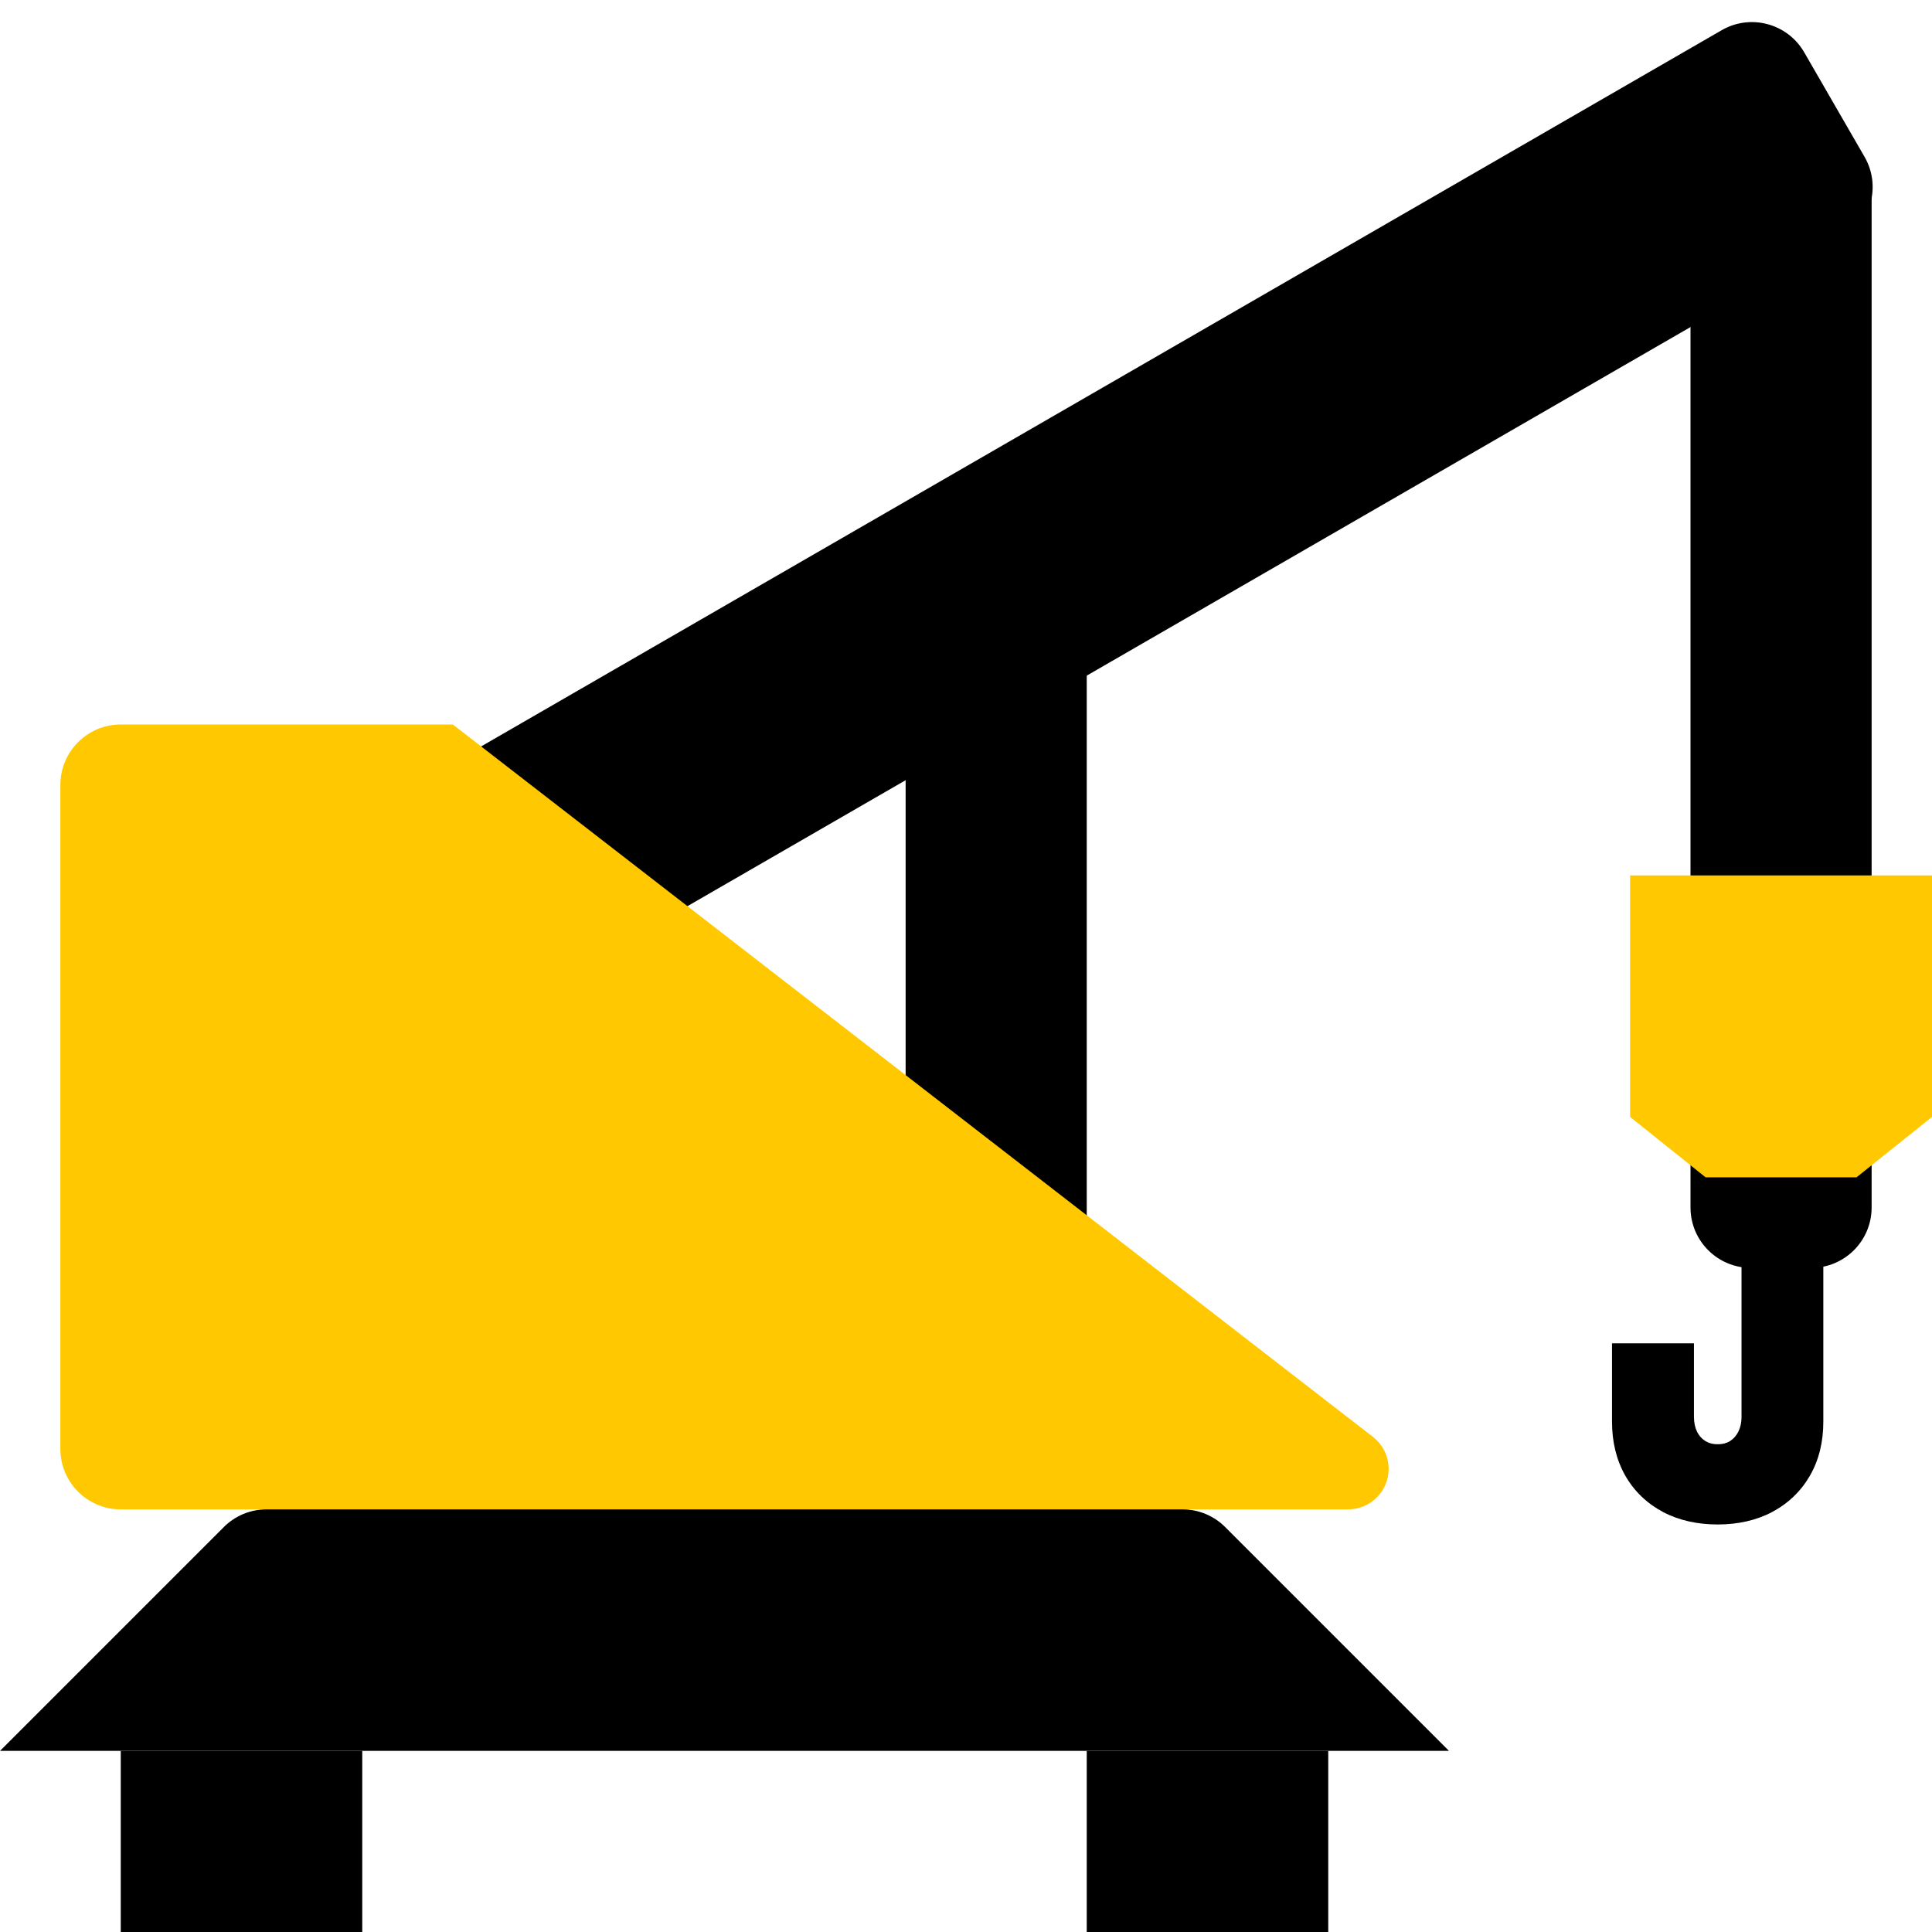
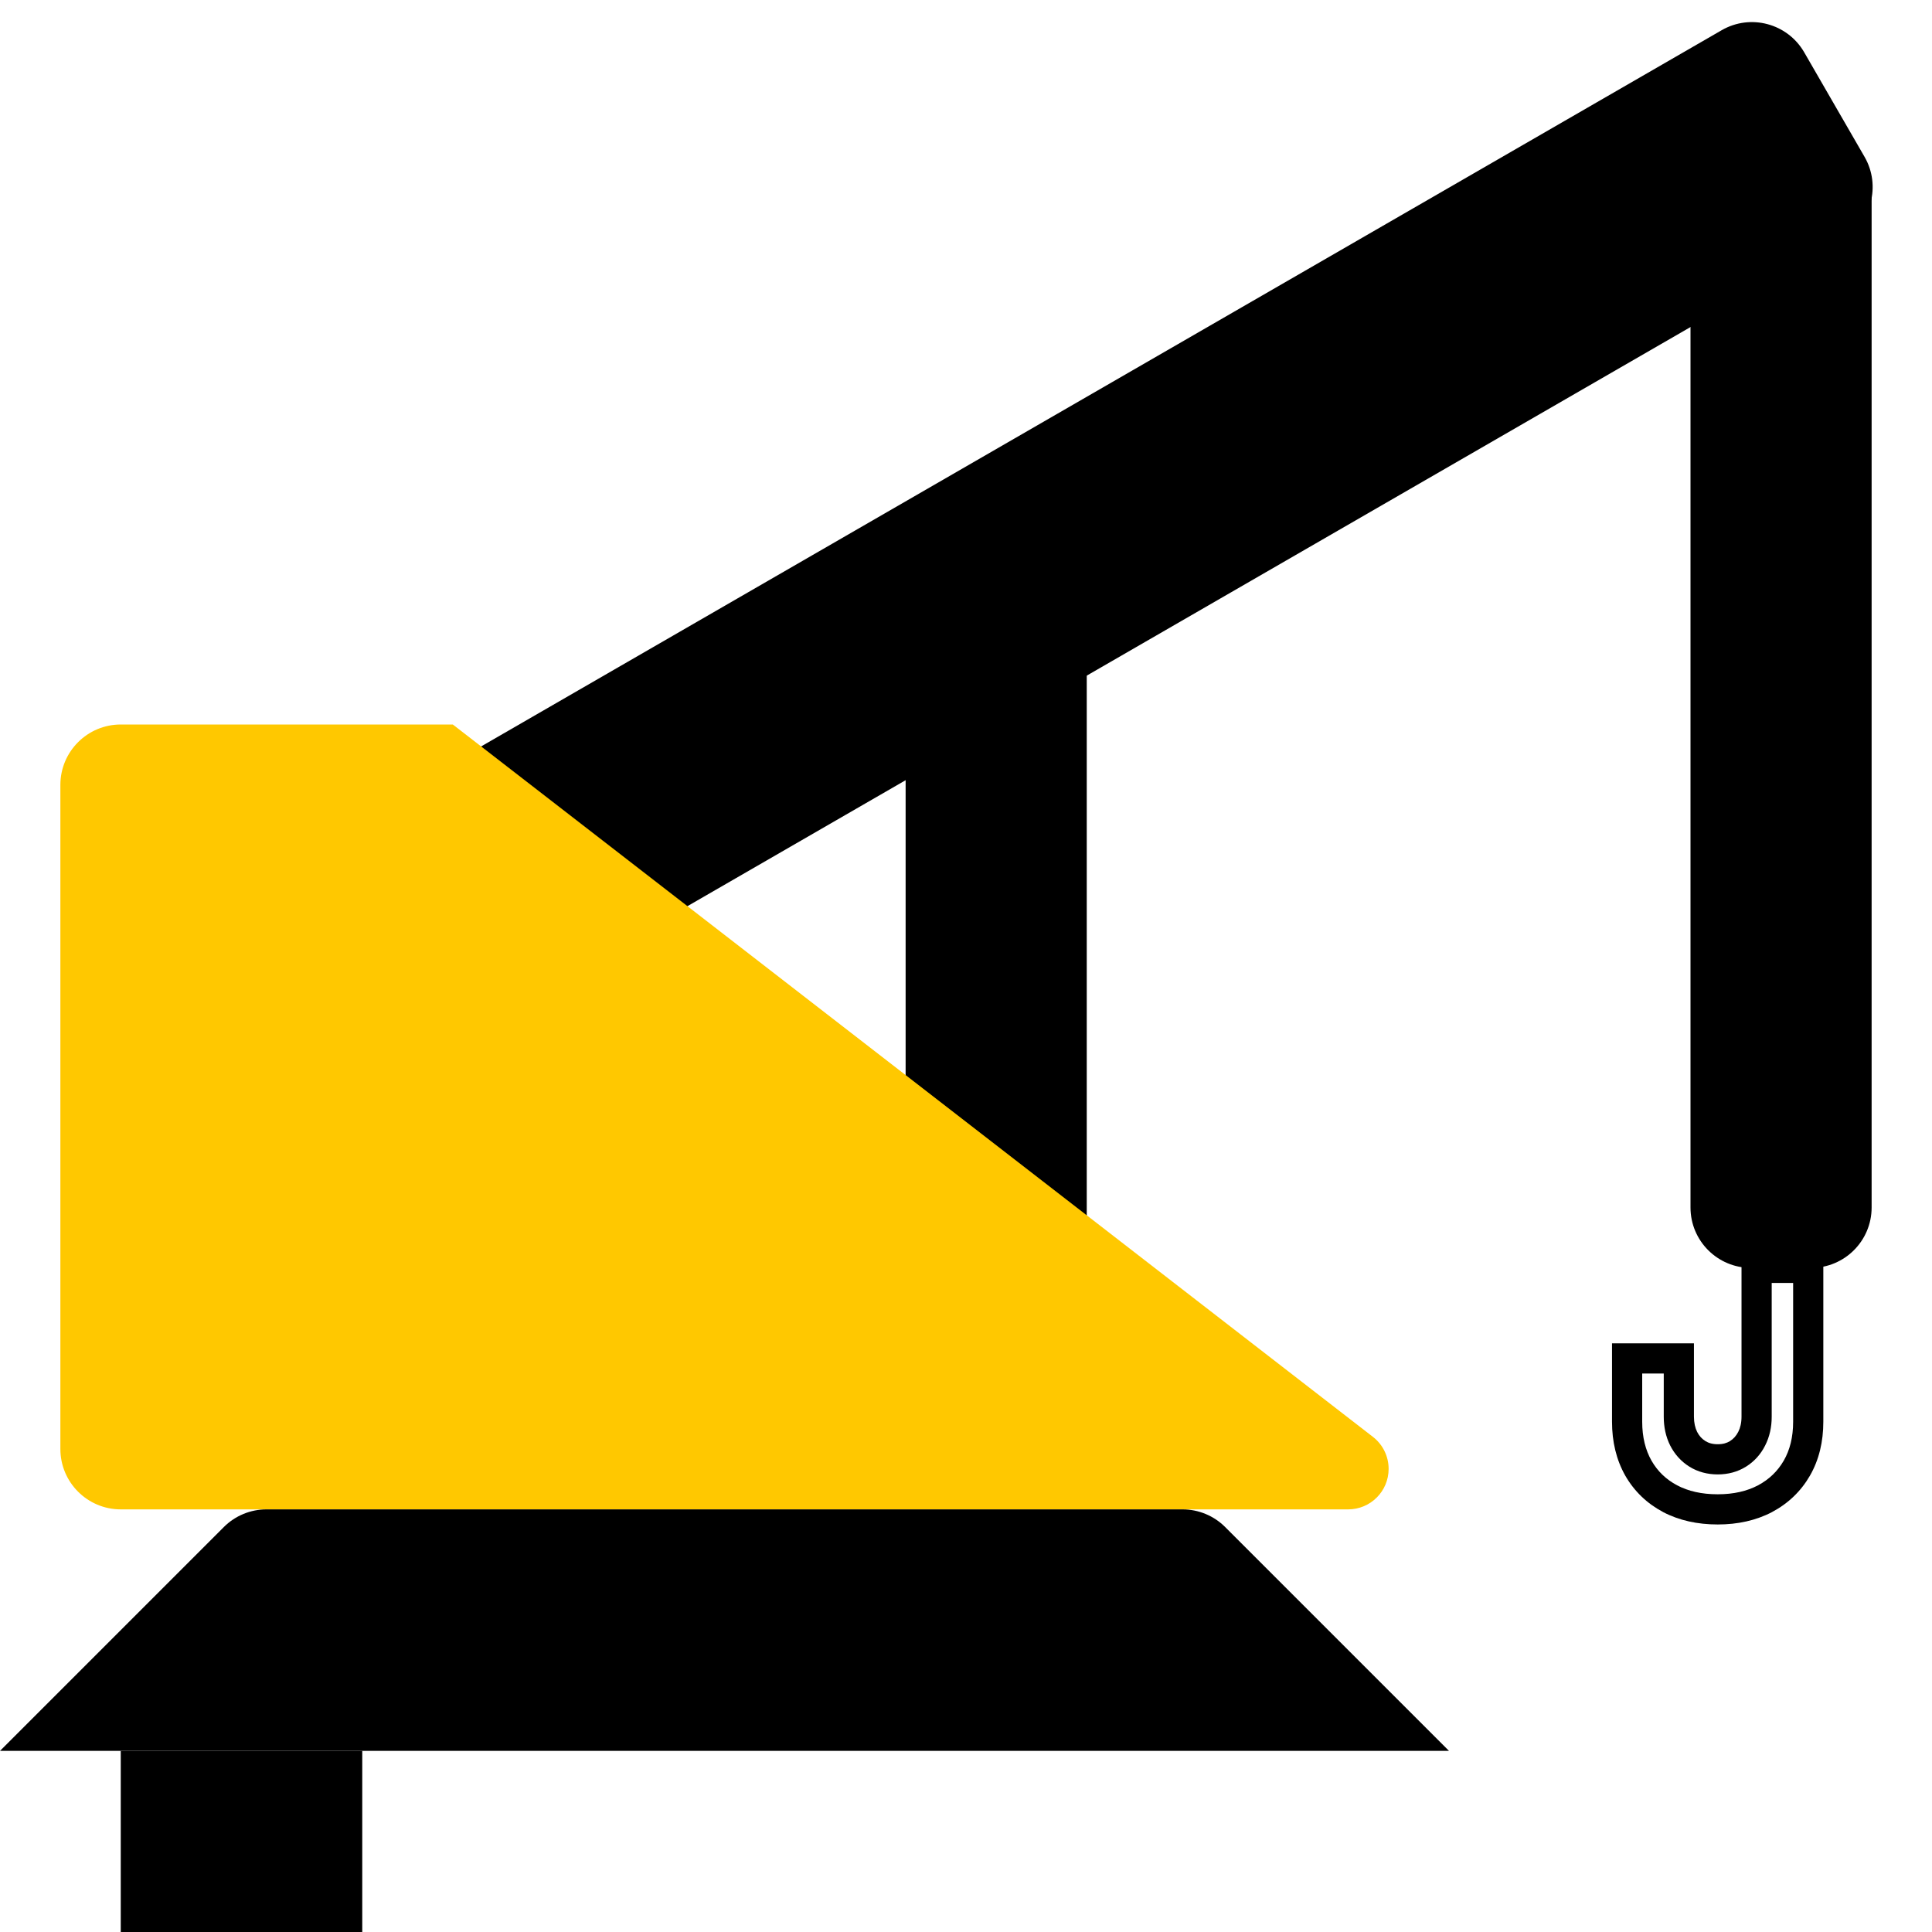
<svg xmlns="http://www.w3.org/2000/svg" width="32" height="32" viewBox="0 0 32 32" fill="none">
  <rect x="15" y="10" width="3" height="12" fill="black" />
  <path d="M6 13.5L28.517 0.5C28.995 0.224 29.607 0.388 29.883 0.866L30.883 2.598C31.159 3.076 30.995 3.688 30.517 3.964L8 16.964L6 13.5Z" fill="black" />
  <path d="M28 3H31V20C31 20.552 30.552 21 30 21H29C28.448 21 28 20.552 28 20V3Z" fill="black" />
-   <path d="M27 14.5H32V18.5L30.75 19.5H28.25L27 18.5V14.5Z" fill="#FFC800" />
-   <path d="M29.095 21H29.95V23.548C29.95 23.842 29.887 24.099 29.762 24.317C29.636 24.535 29.46 24.703 29.235 24.823C29.01 24.941 28.749 25 28.451 25C28.15 25 27.887 24.941 27.662 24.823C27.437 24.703 27.262 24.535 27.137 24.317C27.012 24.099 26.95 23.842 26.95 23.548V22.5H27.807V23.465C27.807 23.601 27.834 23.723 27.887 23.829C27.941 23.936 28.017 24.02 28.113 24.08C28.21 24.14 28.323 24.171 28.451 24.171C28.579 24.171 28.691 24.14 28.787 24.08C28.884 24.02 28.959 23.936 29.014 23.829C29.068 23.723 29.095 23.601 29.095 23.465V21Z" fill="black" />
  <path fill-rule="evenodd" clip-rule="evenodd" d="M28.845 20.75H30.2V23.548C30.2 23.878 30.129 24.18 29.978 24.442C29.829 24.7 29.618 24.902 29.353 25.043L29.352 25.044C29.085 25.184 28.782 25.25 28.451 25.25C28.117 25.25 27.812 25.184 27.545 25.044L27.544 25.043C27.279 24.902 27.069 24.701 26.92 24.442C26.771 24.179 26.7 23.878 26.7 23.548V22.25H28.057V23.465C28.057 23.567 28.077 23.65 28.11 23.717C28.145 23.785 28.19 23.833 28.246 23.868C28.298 23.901 28.364 23.921 28.451 23.921C28.538 23.921 28.603 23.901 28.654 23.869L28.655 23.868C28.711 23.833 28.756 23.784 28.791 23.716C28.825 23.649 28.845 23.567 28.845 23.465V20.75ZM29.345 21.25V23.465C29.345 23.635 29.311 23.796 29.236 23.943C29.163 24.088 29.057 24.206 28.92 24.292C28.779 24.38 28.62 24.421 28.451 24.421C28.282 24.421 28.122 24.38 27.981 24.292C27.844 24.206 27.738 24.088 27.664 23.943L27.663 23.941C27.59 23.795 27.557 23.634 27.557 23.465V22.75H27.2V23.548C27.2 23.806 27.255 24.018 27.354 24.193C27.455 24.369 27.595 24.504 27.779 24.602C27.962 24.698 28.183 24.75 28.451 24.75C28.715 24.75 28.935 24.698 29.118 24.602C29.302 24.504 29.443 24.368 29.545 24.192C29.645 24.018 29.7 23.806 29.7 23.548V21.25H29.345Z" fill="black" />
  <path d="M1 13C1 12.448 1.448 12 2 12H7.5L22.74 23.799C22.904 23.926 23 24.122 23 24.329C23 24.7 22.7 25 22.329 25H2C1.448 25 1 24.552 1 24V13Z" fill="#FFC800" />
  <path d="M24 29L0 29L3.707 25.293C3.895 25.105 4.149 25 4.414 25L19.586 25C19.851 25 20.105 25.105 20.293 25.293L24 29Z" fill="black" />
  <rect x="2" y="29" width="4" height="3" fill="black" />
-   <rect x="18" y="29" width="4" height="3" fill="black" />
</svg>